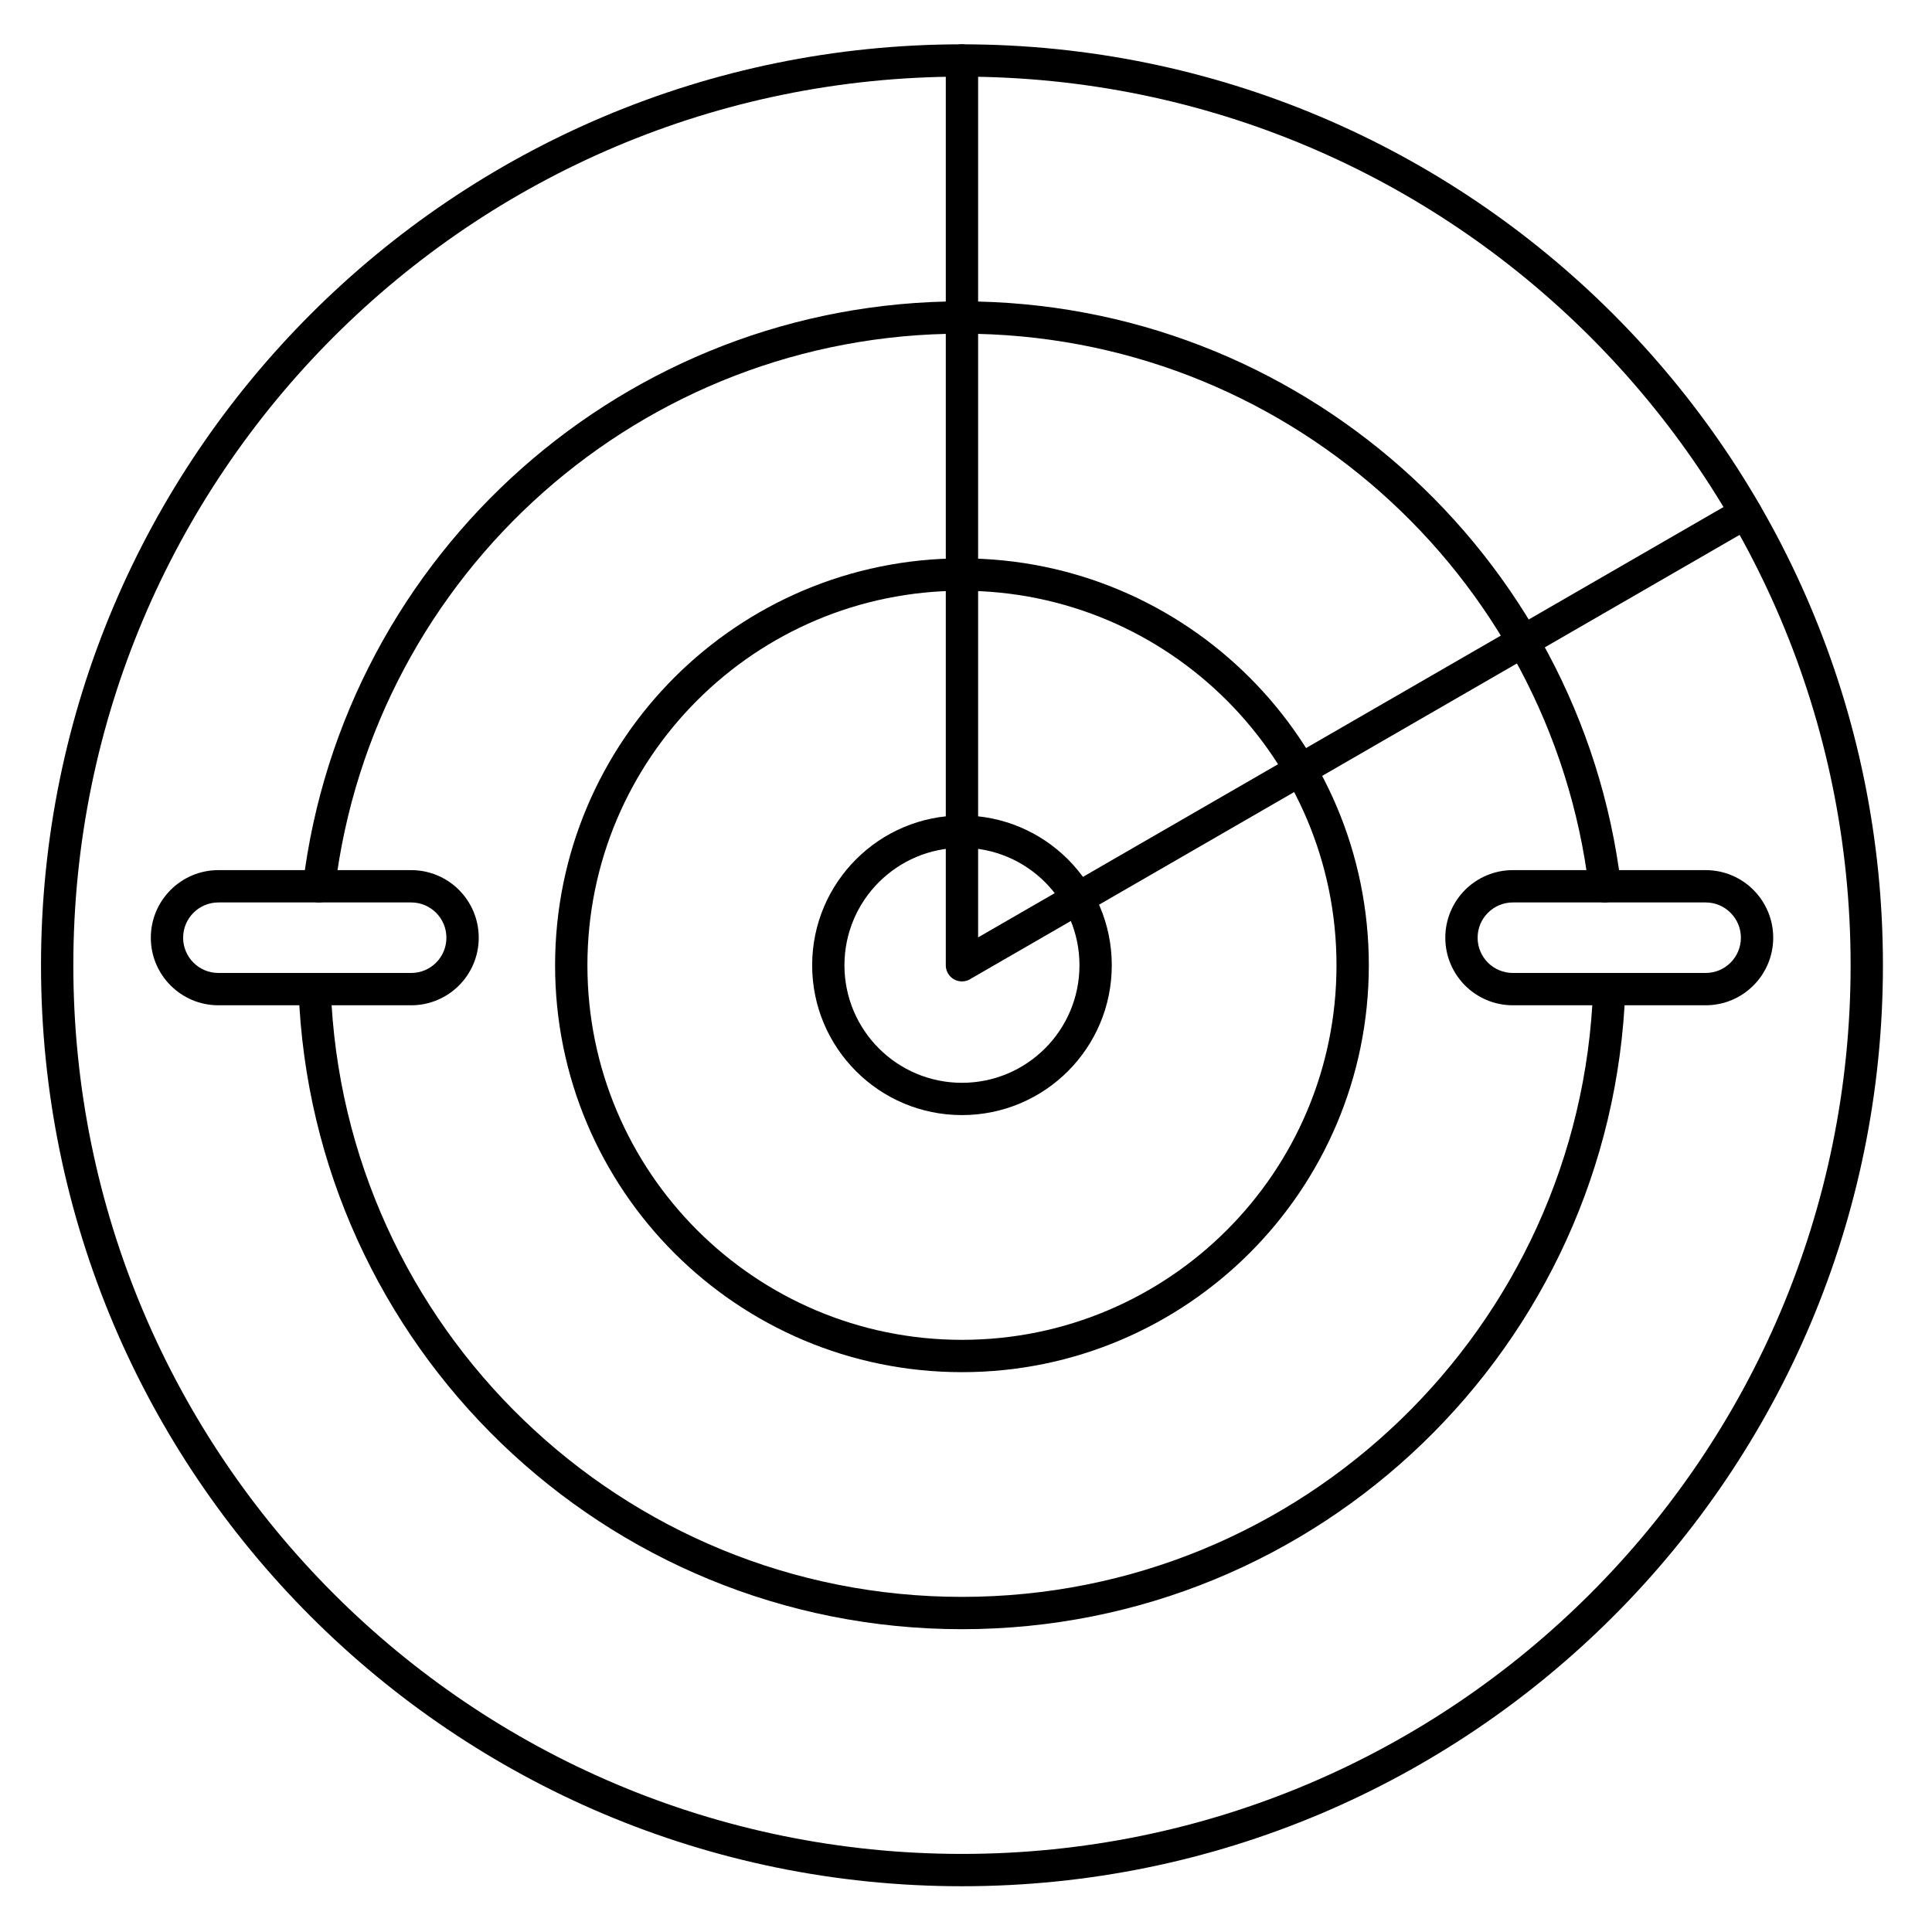
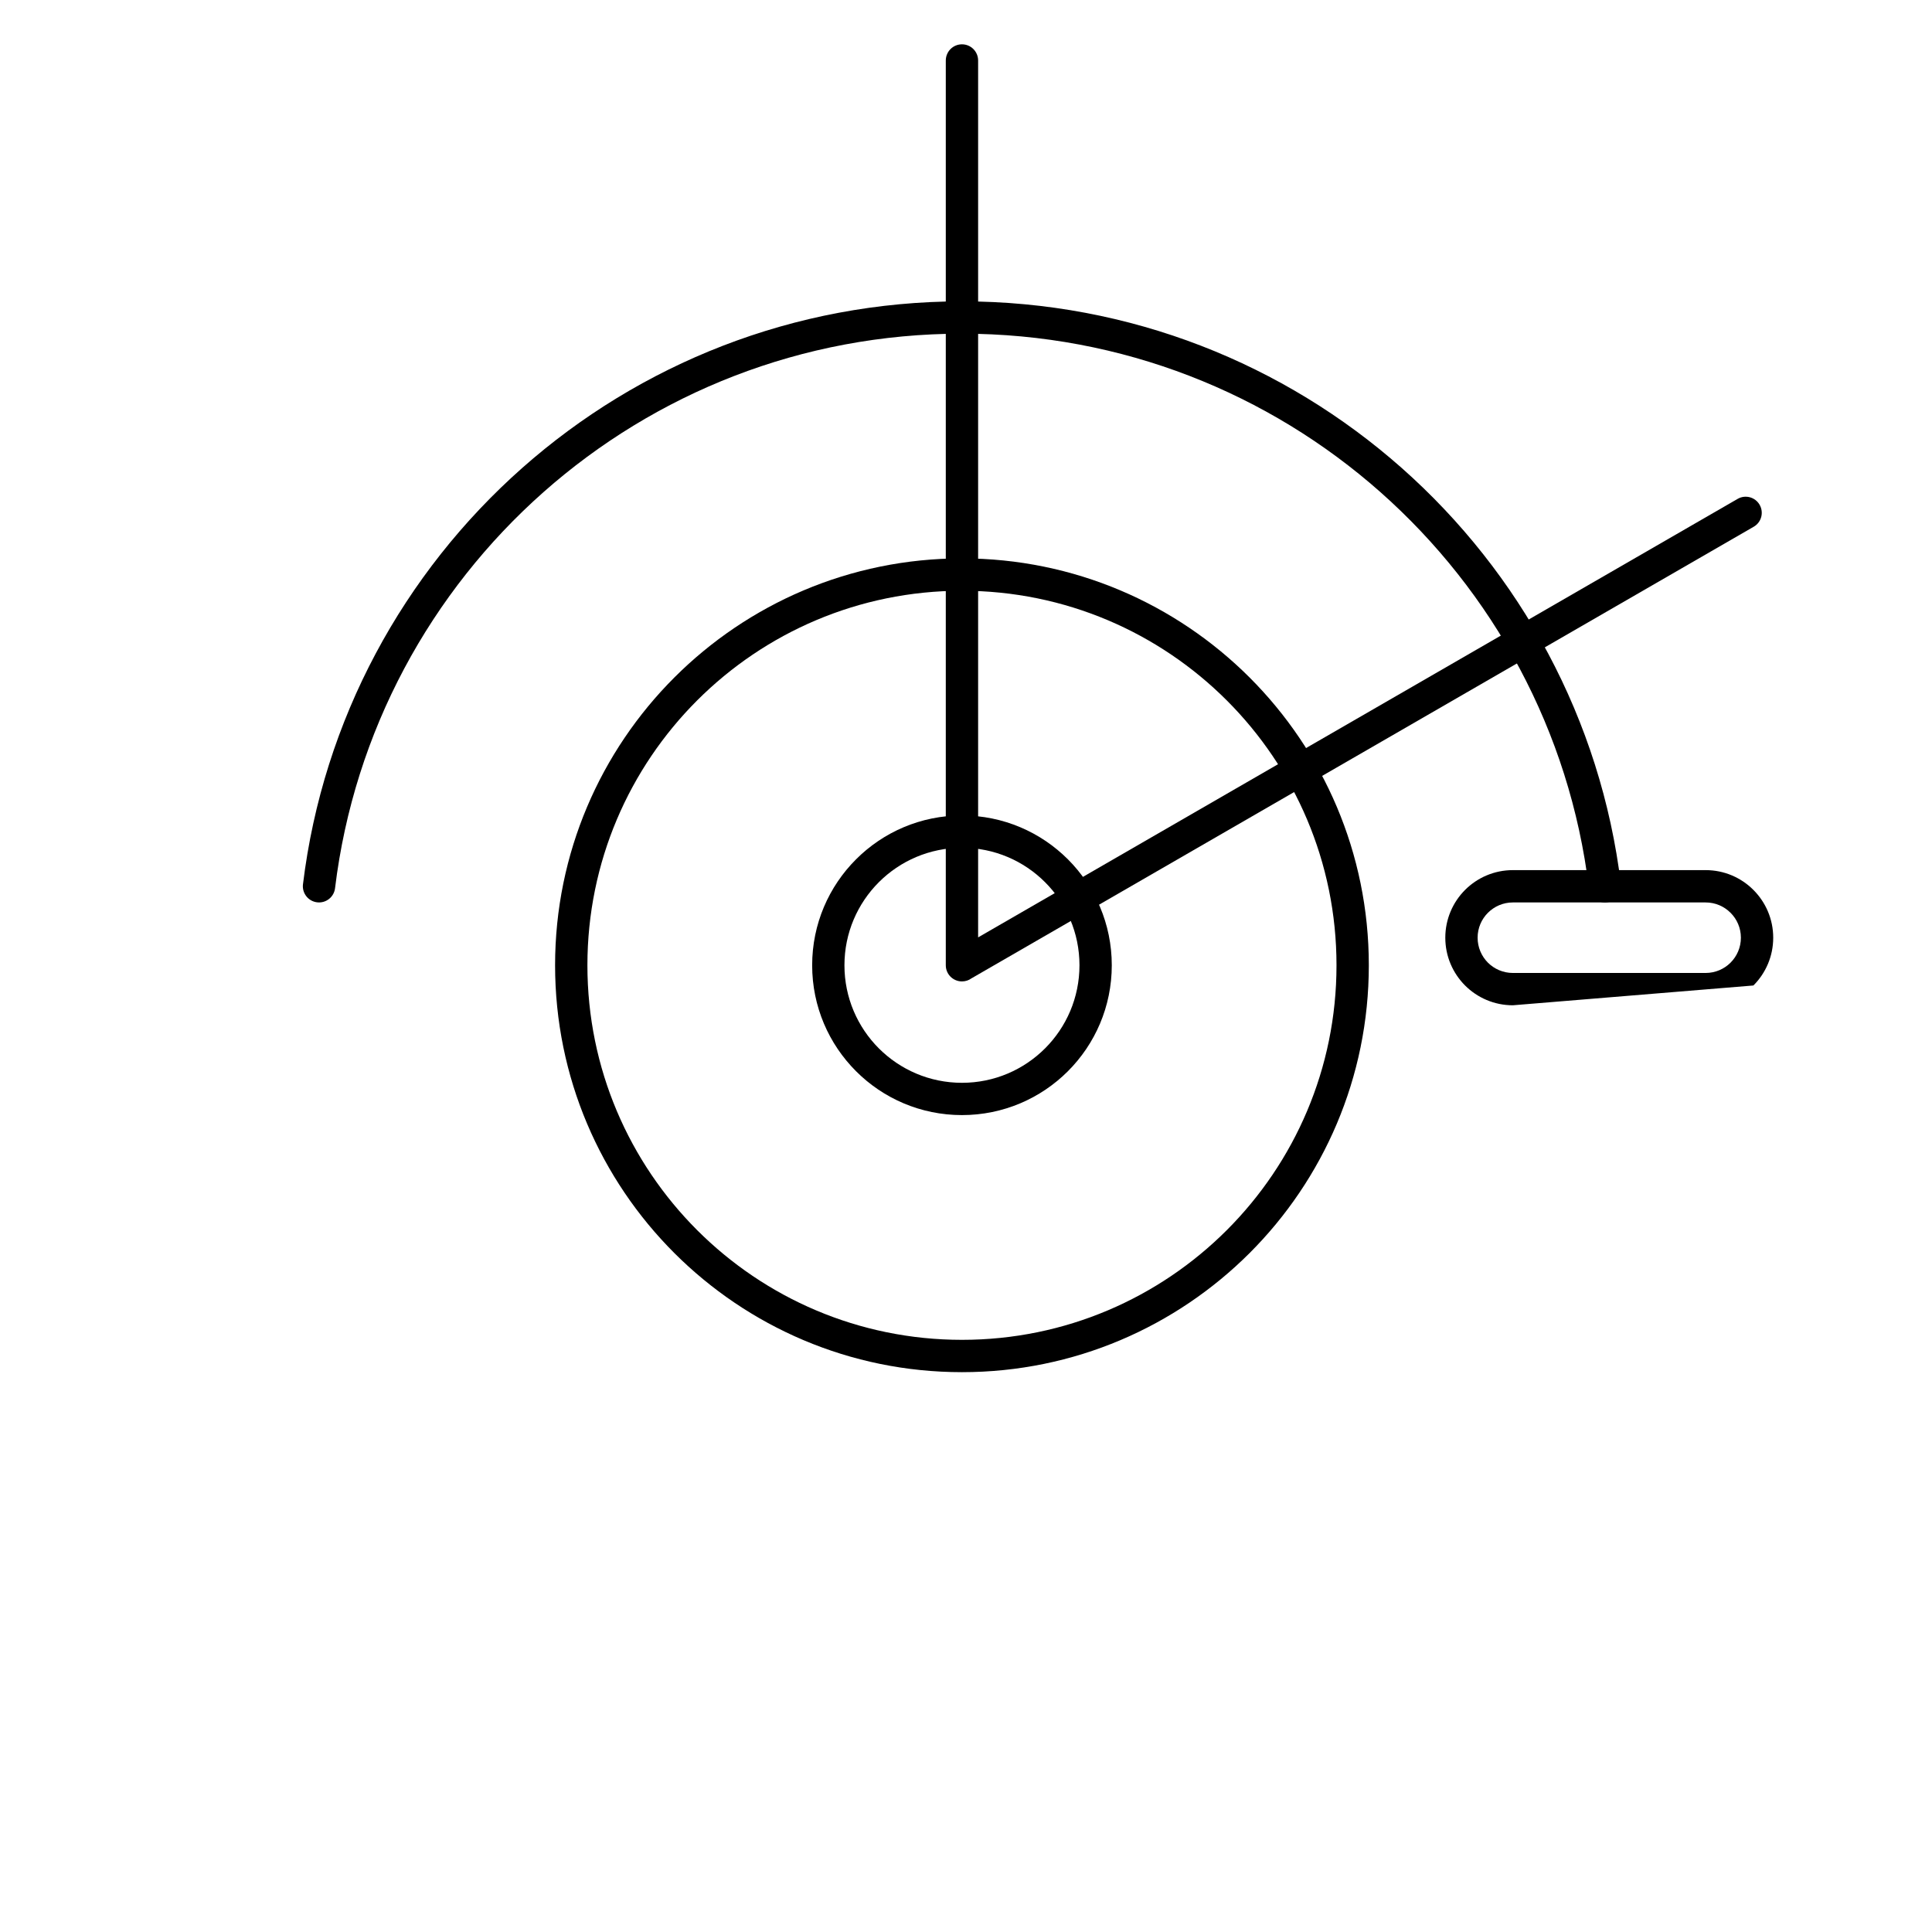
<svg xmlns="http://www.w3.org/2000/svg" version="1.0" preserveAspectRatio="xMidYMid meet" height="250" viewBox="0 0 187.5 187.5" zoomAndPan="magnify" width="250">
  <defs>
    <clipPath id="6ea04dc8fd">
-       <path clip-rule="nonzero" d="M 3.98 4.301 L 182.754 4.301 L 182.754 183.074 L 3.98 183.074 Z M 3.98 4.301" />
-     </clipPath>
+       </clipPath>
    <clipPath id="46e03c3e74">
      <path clip-rule="nonzero" d="M 91 4.301 L 171 4.301 L 171 96 L 91 96 Z M 91 4.301" />
    </clipPath>
  </defs>
-   <path fill-rule="nonzero" fill-opacity="1" d="M 21.195 87.582 C 20.25 87.582 19.395 87.965 18.777 88.586 C 18.156 89.203 17.773 90.059 17.773 91.004 C 17.773 91.949 18.156 92.805 18.777 93.426 C 19.395 94.043 20.25 94.426 21.195 94.426 L 39.906 94.426 C 40.848 94.426 41.707 94.043 42.324 93.426 C 42.941 92.805 43.324 91.949 43.324 91.004 C 43.324 90.059 42.941 89.203 42.324 88.586 C 41.707 87.965 40.848 87.582 39.906 87.582 Z M 16.559 86.367 C 17.746 85.18 19.383 84.445 21.195 84.445 L 39.906 84.445 C 41.715 84.445 43.355 85.18 44.543 86.367 C 45.727 87.555 46.461 89.195 46.461 91.004 C 46.461 92.816 45.727 94.453 44.543 95.641 C 43.355 96.828 41.715 97.562 39.906 97.562 L 21.195 97.562 C 19.383 97.562 17.746 96.828 16.559 95.641 C 15.371 94.453 14.637 92.816 14.637 91.004 C 14.637 89.195 15.371 87.555 16.559 86.367" fill="#000000" />
-   <path fill-rule="nonzero" fill-opacity="1" d="M 146.824 87.582 C 145.879 87.582 145.023 87.965 144.402 88.586 C 143.785 89.203 143.402 90.059 143.402 91.004 C 143.402 91.949 143.785 92.805 144.402 93.426 C 145.023 94.043 145.879 94.426 146.824 94.426 L 165.531 94.426 C 166.477 94.426 167.332 94.043 167.949 93.426 C 168.57 92.805 168.953 91.949 168.953 91.004 C 168.953 90.059 168.57 89.203 167.949 88.586 C 167.332 87.965 166.477 87.582 165.531 87.582 Z M 142.184 86.367 C 143.371 85.18 145.012 84.445 146.824 84.445 L 165.531 84.445 C 167.344 84.445 168.984 85.18 170.168 86.367 C 171.355 87.555 172.09 89.195 172.09 91.004 C 172.09 92.816 171.355 94.453 170.168 95.641 C 168.984 96.828 167.344 97.562 165.531 97.562 L 146.824 97.562 C 145.012 97.562 143.371 96.828 142.184 95.641 C 141 94.453 140.266 92.816 140.266 91.004 C 140.266 89.195 141 87.555 142.184 86.367" fill="#000000" />
+   <path fill-rule="nonzero" fill-opacity="1" d="M 146.824 87.582 C 145.879 87.582 145.023 87.965 144.402 88.586 C 143.785 89.203 143.402 90.059 143.402 91.004 C 143.402 91.949 143.785 92.805 144.402 93.426 C 145.023 94.043 145.879 94.426 146.824 94.426 L 165.531 94.426 C 166.477 94.426 167.332 94.043 167.949 93.426 C 168.57 92.805 168.953 91.949 168.953 91.004 C 168.953 90.059 168.57 89.203 167.949 88.586 C 167.332 87.965 166.477 87.582 165.531 87.582 Z M 142.184 86.367 C 143.371 85.18 145.012 84.445 146.824 84.445 L 165.531 84.445 C 167.344 84.445 168.984 85.18 170.168 86.367 C 171.355 87.555 172.09 89.195 172.09 91.004 C 172.09 92.816 171.355 94.453 170.168 95.641 L 146.824 97.562 C 145.012 97.562 143.371 96.828 142.184 95.641 C 141 94.453 140.266 92.816 140.266 91.004 C 140.266 89.195 141 87.555 142.184 86.367" fill="#000000" />
  <g clip-path="url(#6ea04dc8fd)">
-     <path fill-rule="nonzero" fill-opacity="1" d="M 93.359 4.301 C 118.039 4.301 140.383 14.305 156.559 30.48 C 172.734 46.656 182.738 69 182.738 93.68 C 182.738 118.359 172.734 140.707 156.559 156.879 C 140.383 173.055 118.039 183.059 93.359 183.059 C 68.676 183.059 46.332 173.055 30.16 156.879 C 13.984 140.707 3.98 118.359 3.98 93.68 C 3.98 69 13.984 46.656 30.16 30.48 C 46.332 14.305 68.676 4.301 93.359 4.301 Z M 154.34 32.699 C 138.734 17.09 117.176 7.438 93.359 7.438 C 69.543 7.438 47.98 17.09 32.375 32.699 C 16.77 48.305 7.117 69.863 7.117 93.68 C 7.117 117.496 16.77 139.059 32.375 154.664 C 47.98 170.27 69.543 179.922 93.359 179.922 C 117.176 179.922 138.734 170.27 154.34 154.664 C 169.949 139.059 179.602 117.496 179.602 93.68 C 179.602 69.863 169.949 48.305 154.34 32.699" fill="#000000" />
-   </g>
+     </g>
  <path fill-rule="nonzero" fill-opacity="1" d="M 29.402 85.832 C 29.305 86.691 29.918 87.469 30.777 87.57 C 31.637 87.672 32.414 87.059 32.516 86.199 C 34.371 70.945 41.824 57.422 52.762 47.746 C 63.57 38.188 77.785 32.383 93.359 32.383 C 108.934 32.383 123.148 38.188 133.953 47.746 C 144.891 57.422 152.348 70.945 154.203 86.199 C 154.301 87.059 155.082 87.672 155.941 87.57 C 156.801 87.469 157.414 86.691 157.312 85.832 C 155.363 69.797 147.523 55.582 136.023 45.406 C 124.656 35.352 109.719 29.246 93.359 29.246 C 77 29.246 62.059 35.352 50.691 45.406 C 39.191 55.582 31.352 69.797 29.402 85.832" fill="#000000" />
-   <path fill-rule="nonzero" fill-opacity="1" d="M 157.738 96.047 C 157.77 95.184 157.094 94.461 156.23 94.434 C 155.367 94.402 154.645 95.074 154.613 95.938 C 154.02 112.371 146.953 127.156 135.891 137.82 C 124.871 148.445 109.879 154.977 93.359 154.977 C 76.836 154.977 61.844 148.445 50.828 137.82 C 39.762 127.156 32.699 112.371 32.102 95.938 C 32.074 95.074 31.348 94.402 30.484 94.434 C 29.621 94.461 28.949 95.184 28.977 96.047 C 29.605 113.324 37.027 128.867 48.656 140.078 C 60.242 151.242 76 158.113 93.359 158.113 C 110.719 158.113 126.473 151.242 138.059 140.078 C 149.688 128.867 157.113 113.324 157.738 96.047" fill="#000000" />
  <path fill-rule="nonzero" fill-opacity="1" d="M 93.359 54.191 C 104.262 54.191 114.133 58.613 121.281 65.758 C 128.426 72.906 132.844 82.777 132.844 93.68 C 132.844 104.582 128.426 114.457 121.281 121.602 C 114.133 128.746 104.262 133.168 93.359 133.168 C 82.457 133.168 72.582 128.746 65.438 121.602 C 58.293 114.457 53.871 104.582 53.871 93.68 C 53.871 82.777 58.293 72.906 65.438 65.758 C 72.582 58.613 82.457 54.191 93.359 54.191 Z M 119.062 67.977 C 112.484 61.398 103.395 57.332 93.359 57.332 C 83.32 57.332 74.234 61.398 67.656 67.977 C 61.078 74.555 57.008 83.641 57.008 93.68 C 57.008 103.719 61.078 112.805 67.656 119.383 C 74.234 125.961 83.32 130.031 93.359 130.031 C 103.395 130.031 112.484 125.961 119.062 119.383 C 125.641 112.805 129.707 103.719 129.707 93.68 C 129.707 83.641 125.641 74.555 119.062 67.977" fill="#000000" />
  <path fill-rule="nonzero" fill-opacity="1" d="M 93.359 79.141 C 97.371 79.141 101.008 80.766 103.641 83.398 C 106.273 86.031 107.898 89.664 107.898 93.68 C 107.898 97.695 106.273 101.328 103.641 103.961 C 101.008 106.594 97.371 108.219 93.359 108.219 C 89.344 108.219 85.707 106.594 83.078 103.961 C 80.445 101.328 78.82 97.695 78.82 93.68 C 78.82 89.664 80.445 86.031 83.078 83.398 C 85.707 80.766 89.344 79.141 93.359 79.141 Z M 101.422 85.617 C 99.359 83.551 96.508 82.277 93.359 82.277 C 90.211 82.277 87.359 83.551 85.293 85.617 C 83.23 87.68 81.953 90.531 81.953 93.68 C 81.953 96.828 83.23 99.68 85.293 101.746 C 87.359 103.809 90.211 105.086 93.359 105.086 C 96.508 105.086 99.359 103.809 101.422 101.746 C 103.488 99.68 104.762 96.828 104.762 93.68 C 104.762 90.531 103.488 87.68 101.422 85.617" fill="#000000" />
  <g clip-path="url(#46e03c3e74)">
    <path fill-rule="nonzero" fill-opacity="1" d="M 94.926 5.871 C 94.926 5.004 94.223 4.301 93.359 4.301 C 92.492 4.301 91.789 5.004 91.789 5.871 L 91.789 93.68 C 91.789 94.547 92.492 95.246 93.359 95.246 C 93.699 95.246 94.012 95.141 94.266 94.957 L 170.195 51.121 C 170.945 50.691 171.199 49.738 170.77 48.988 C 170.34 48.242 169.387 47.984 168.641 48.414 L 94.926 90.973 L 94.926 5.871" fill="#000000" />
  </g>
</svg>